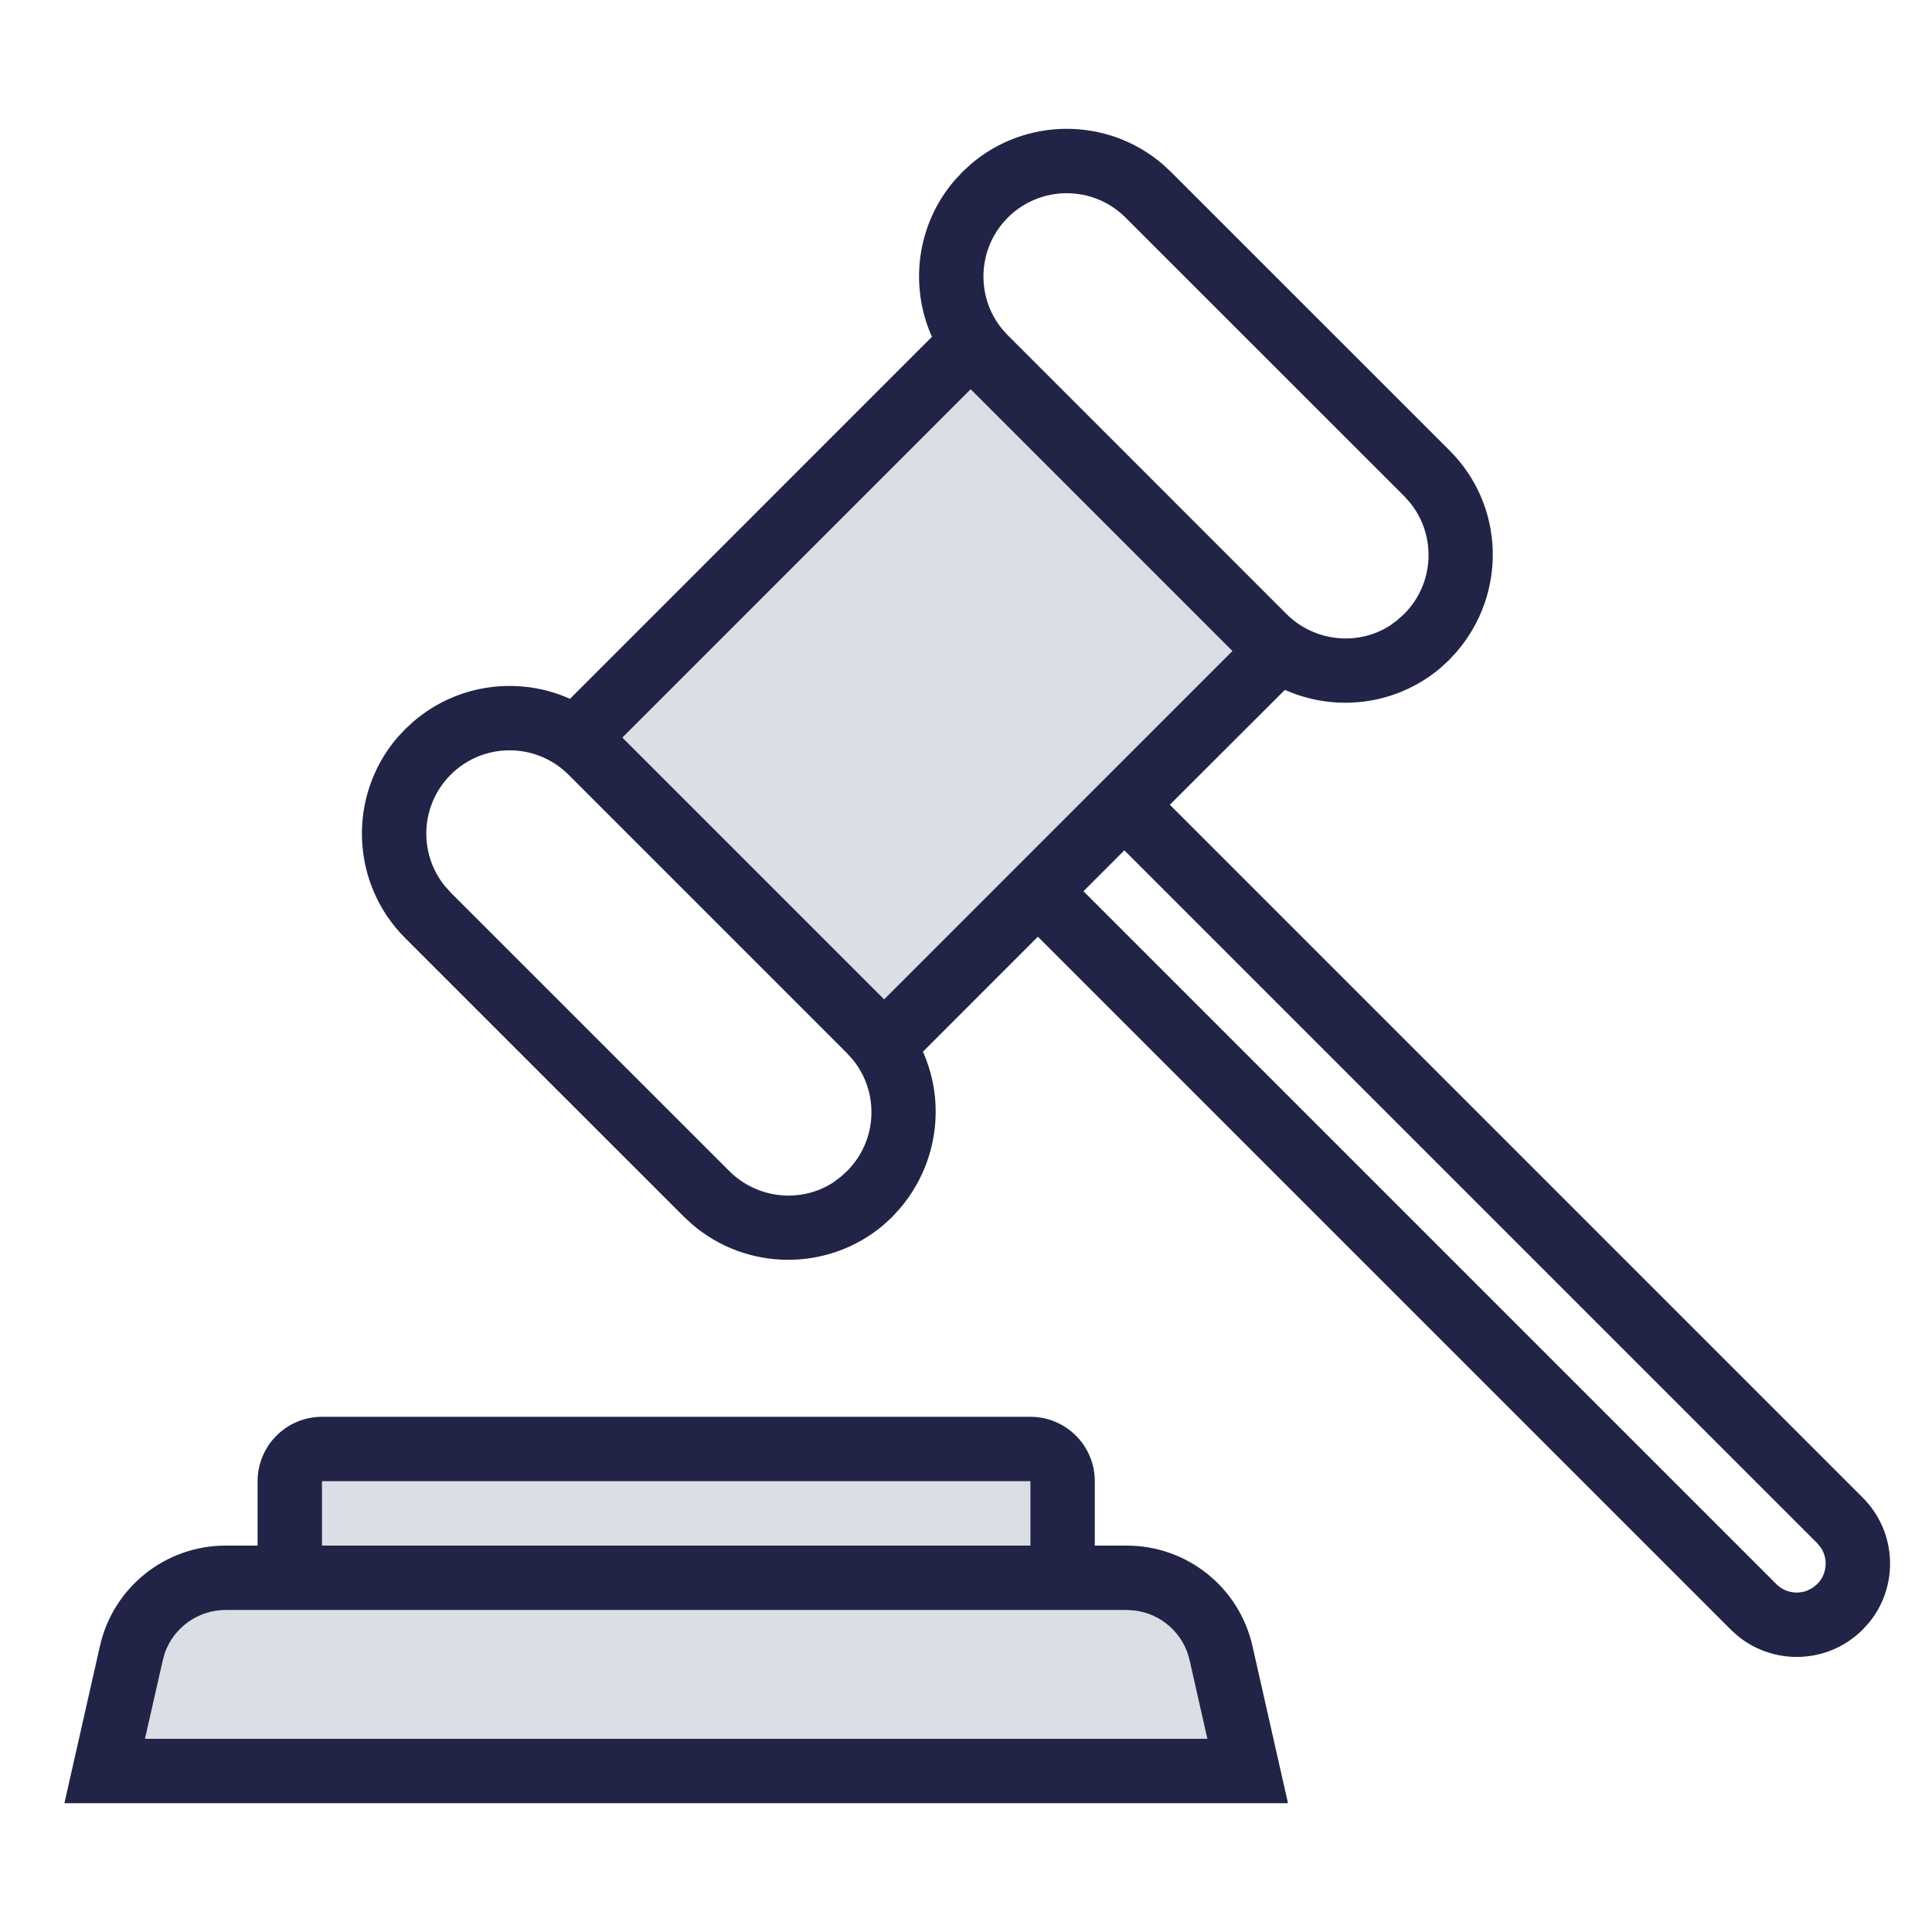
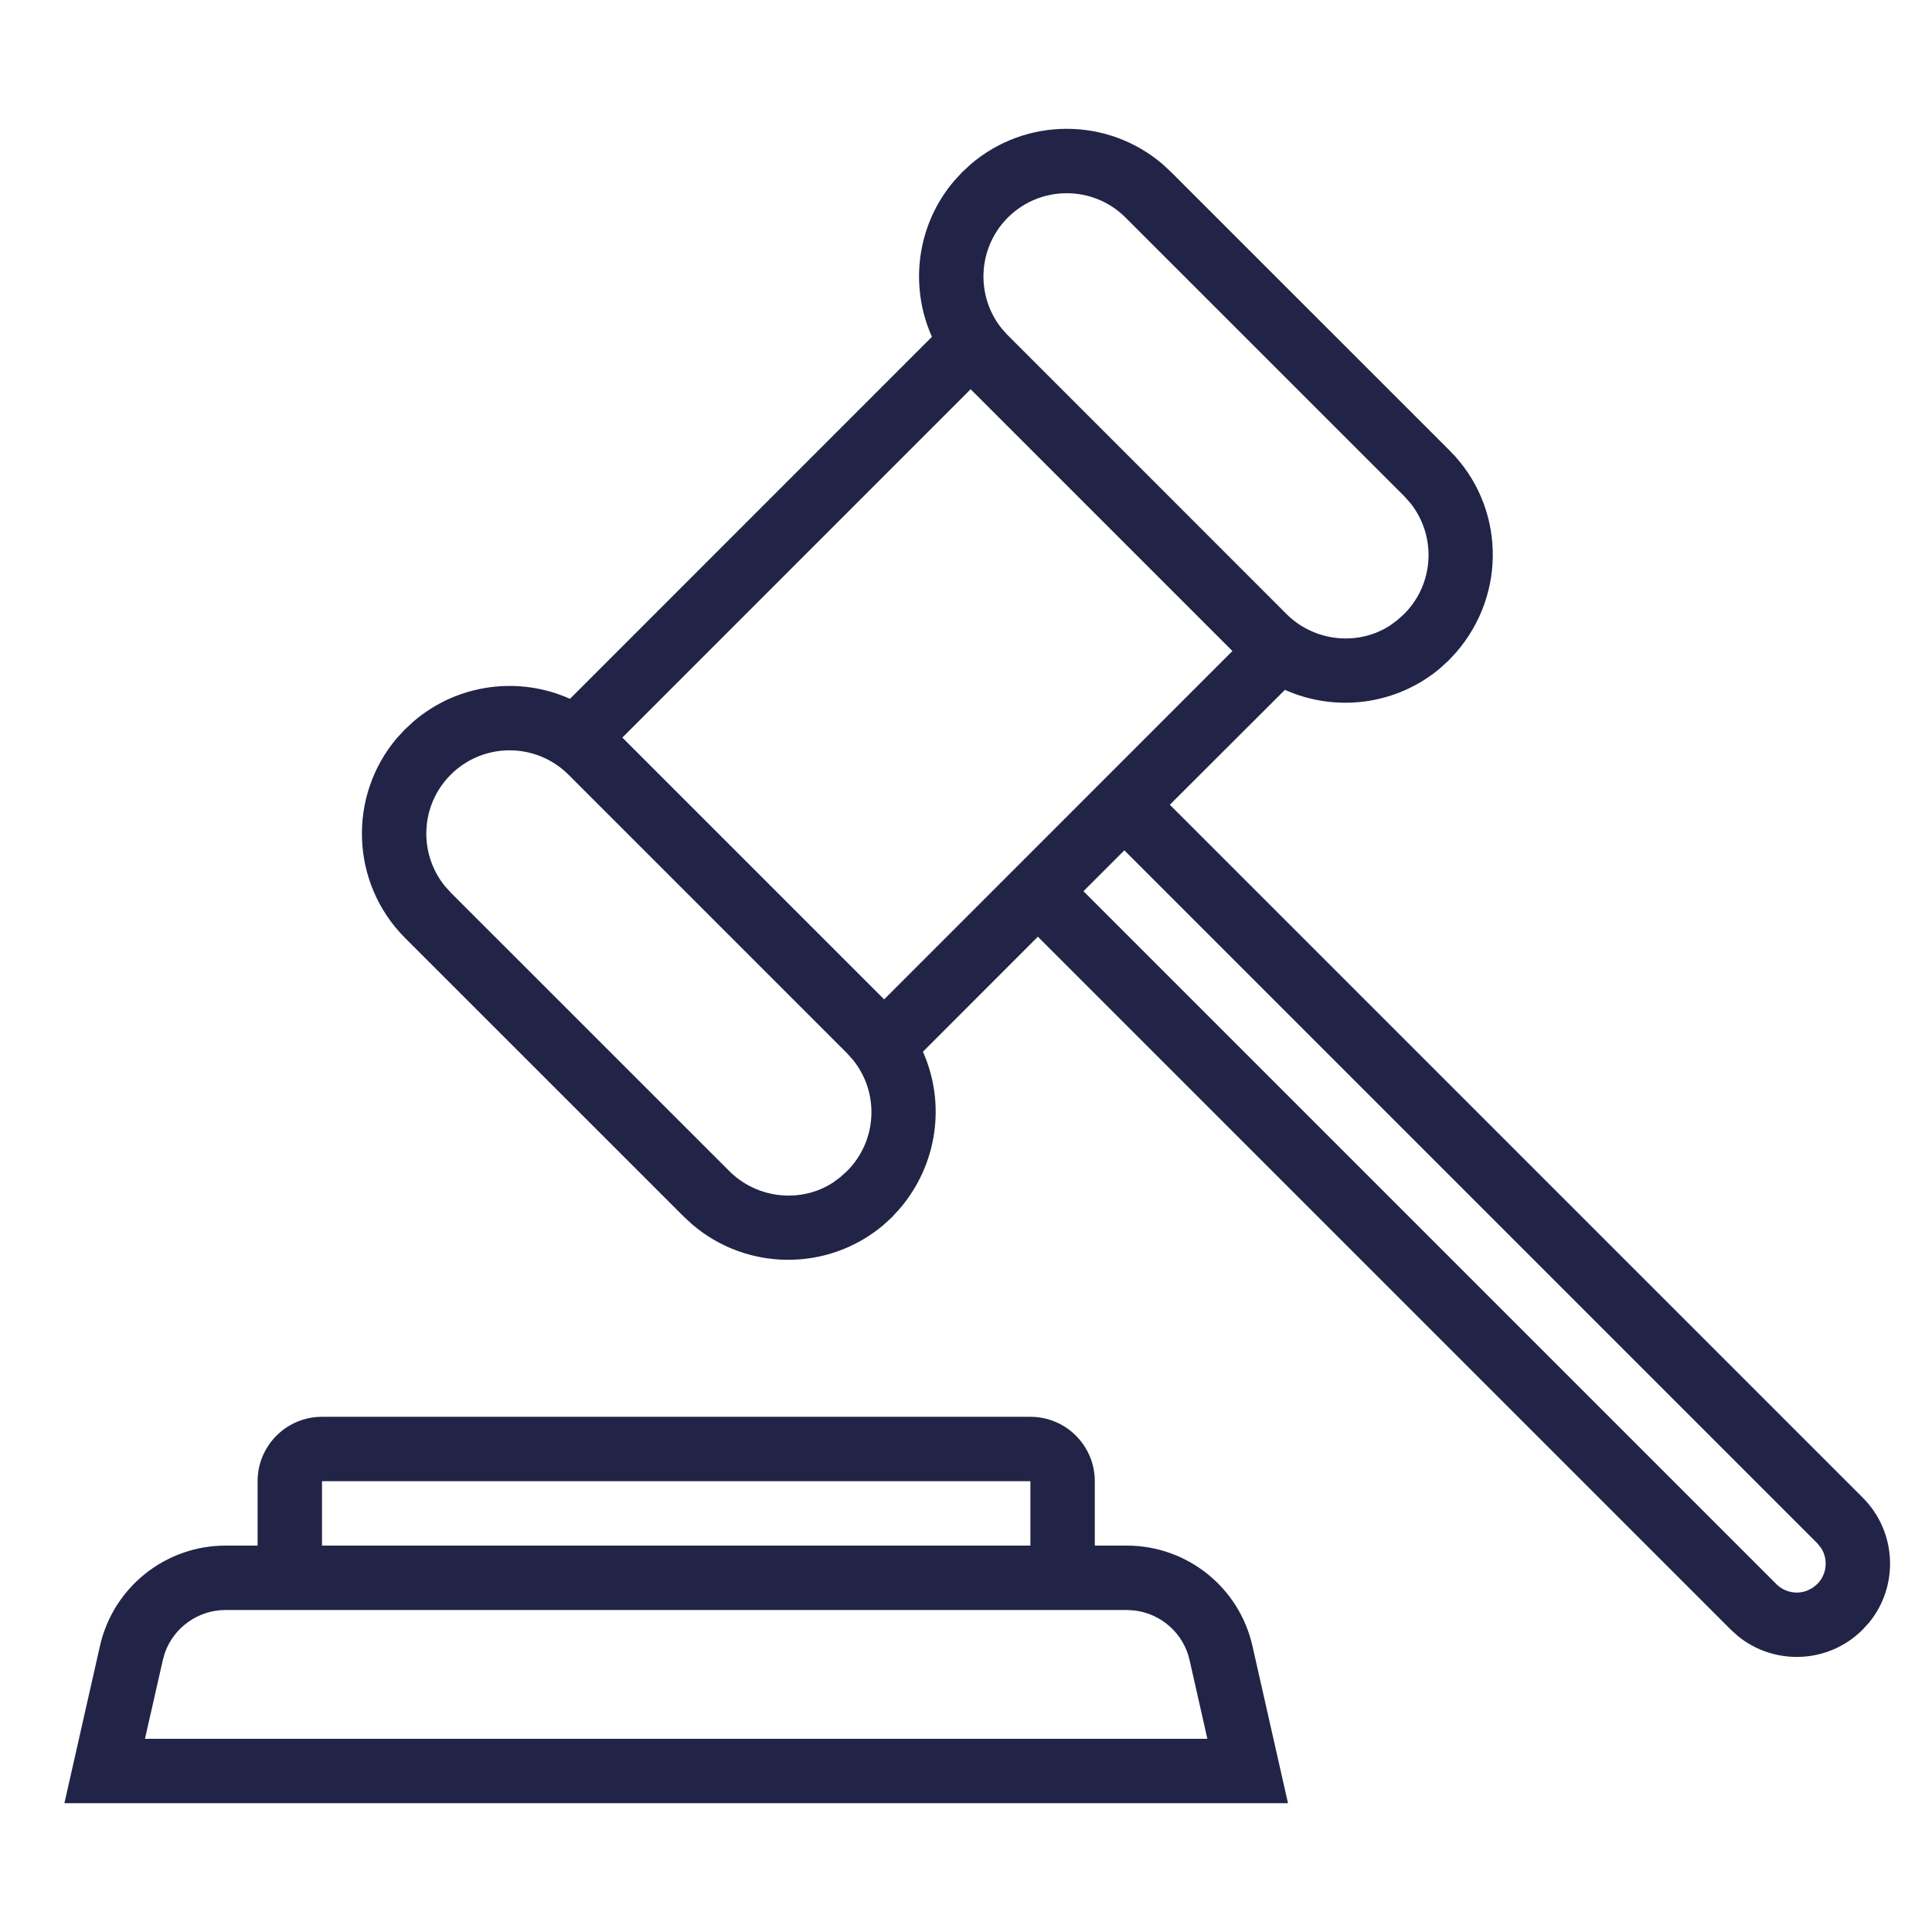
<svg xmlns="http://www.w3.org/2000/svg" width="30px" height="30px" viewBox="0 0 30 30" version="1.1">
  <title>class-sm-30px-legal-costs</title>
  <g id="30px-legal-costs" stroke="none" stroke-width="1" fill="none" fill-rule="evenodd">
-     <path d="M19,25 L19,27 L2,27 L2,25 L19,25 Z M16,23 L16,24 L5,24 L5,23 L16,23 Z M15.073,5.337 L19.845,10.11 L13.73,16.226 L8.957,11.453 L15.073,5.337 Z" id="Shape" fill="#DCDEE5" />
    <path d="M16,22 C16.552,22 17,22.448 17,23 L17,24 L17.497,24 C18.432,24 19.242,24.647 19.448,25.559 L20,28 L1,28 L1.552,25.559 C1.758,24.647 2.568,24 3.503,24 L4,24 L4,23 C4,22.448 4.448,22 5,22 L16,22 Z M17.497,25 L3.503,25 C3.075,25 2.699,25.272 2.559,25.668 L2.528,25.779 L2.251,27 L18.748,27 L18.472,25.779 C18.378,25.362 18.03,25.055 17.612,25.007 L17.497,25 Z M15.074,2.55 C15.93,1.817 17.198,1.817 18.054,2.55 L18.185,2.672 L22.511,6.997 C23.365,7.852 23.404,9.214 22.613,10.128 L22.495,10.255 L22.357,10.381 C21.669,10.955 20.732,11.061 19.952,10.712 L18.165,12.496 L28.924,23.255 C29.455,23.786 29.488,24.626 29.024,25.194 L28.924,25.304 C28.394,25.835 27.555,25.868 26.985,25.404 L26.875,25.304 L16.116,14.545 L14.331,16.331 C14.686,17.125 14.565,18.082 13.962,18.779 L13.844,18.907 L13.706,19.032 C12.844,19.75 11.591,19.735 10.747,19.011 L10.617,18.891 L6.291,14.566 C5.439,13.713 5.398,12.355 6.169,11.454 L6.291,11.323 L6.423,11.201 C7.109,10.614 8.06,10.497 8.851,10.851 L14.471,5.23 C14.117,4.44 14.233,3.491 14.819,2.805 L14.942,2.672 L15.074,2.55 Z M17.459,13.204 L16.824,13.839 L27.582,24.597 C27.714,24.729 27.907,24.762 28.069,24.696 L28.147,24.655 L28.218,24.597 C28.371,24.444 28.39,24.207 28.275,24.033 L28.217,23.962 L17.459,13.204 Z M16,23 L5,23 L5,24 L16,24 L16,23 Z M8.818,12.02 C8.312,11.525 7.5,11.528 6.998,12.03 C6.527,12.501 6.496,13.246 6.904,13.754 L6.998,13.859 L11.324,18.184 C11.764,18.624 12.448,18.683 12.939,18.36 L13.048,18.279 L13.153,18.184 C13.624,17.713 13.656,16.968 13.247,16.46 L13.153,16.355 L8.818,12.02 Z M15.072,6.044 L9.664,11.453 L13.729,15.518 L19.137,10.109 L15.072,6.044 Z M17.478,3.379 C16.973,2.874 16.155,2.874 15.649,3.379 C15.179,3.85 15.147,4.595 15.555,5.102 L15.637,5.194 L19.975,9.533 C20.415,9.973 21.099,10.032 21.59,9.709 L21.699,9.628 L21.804,9.533 C22.275,9.062 22.306,8.317 21.898,7.809 L21.804,7.704 L17.478,3.379 Z" id="Shape" fill="#212446" fill-rule="nonzero" />
  </g>
</svg>